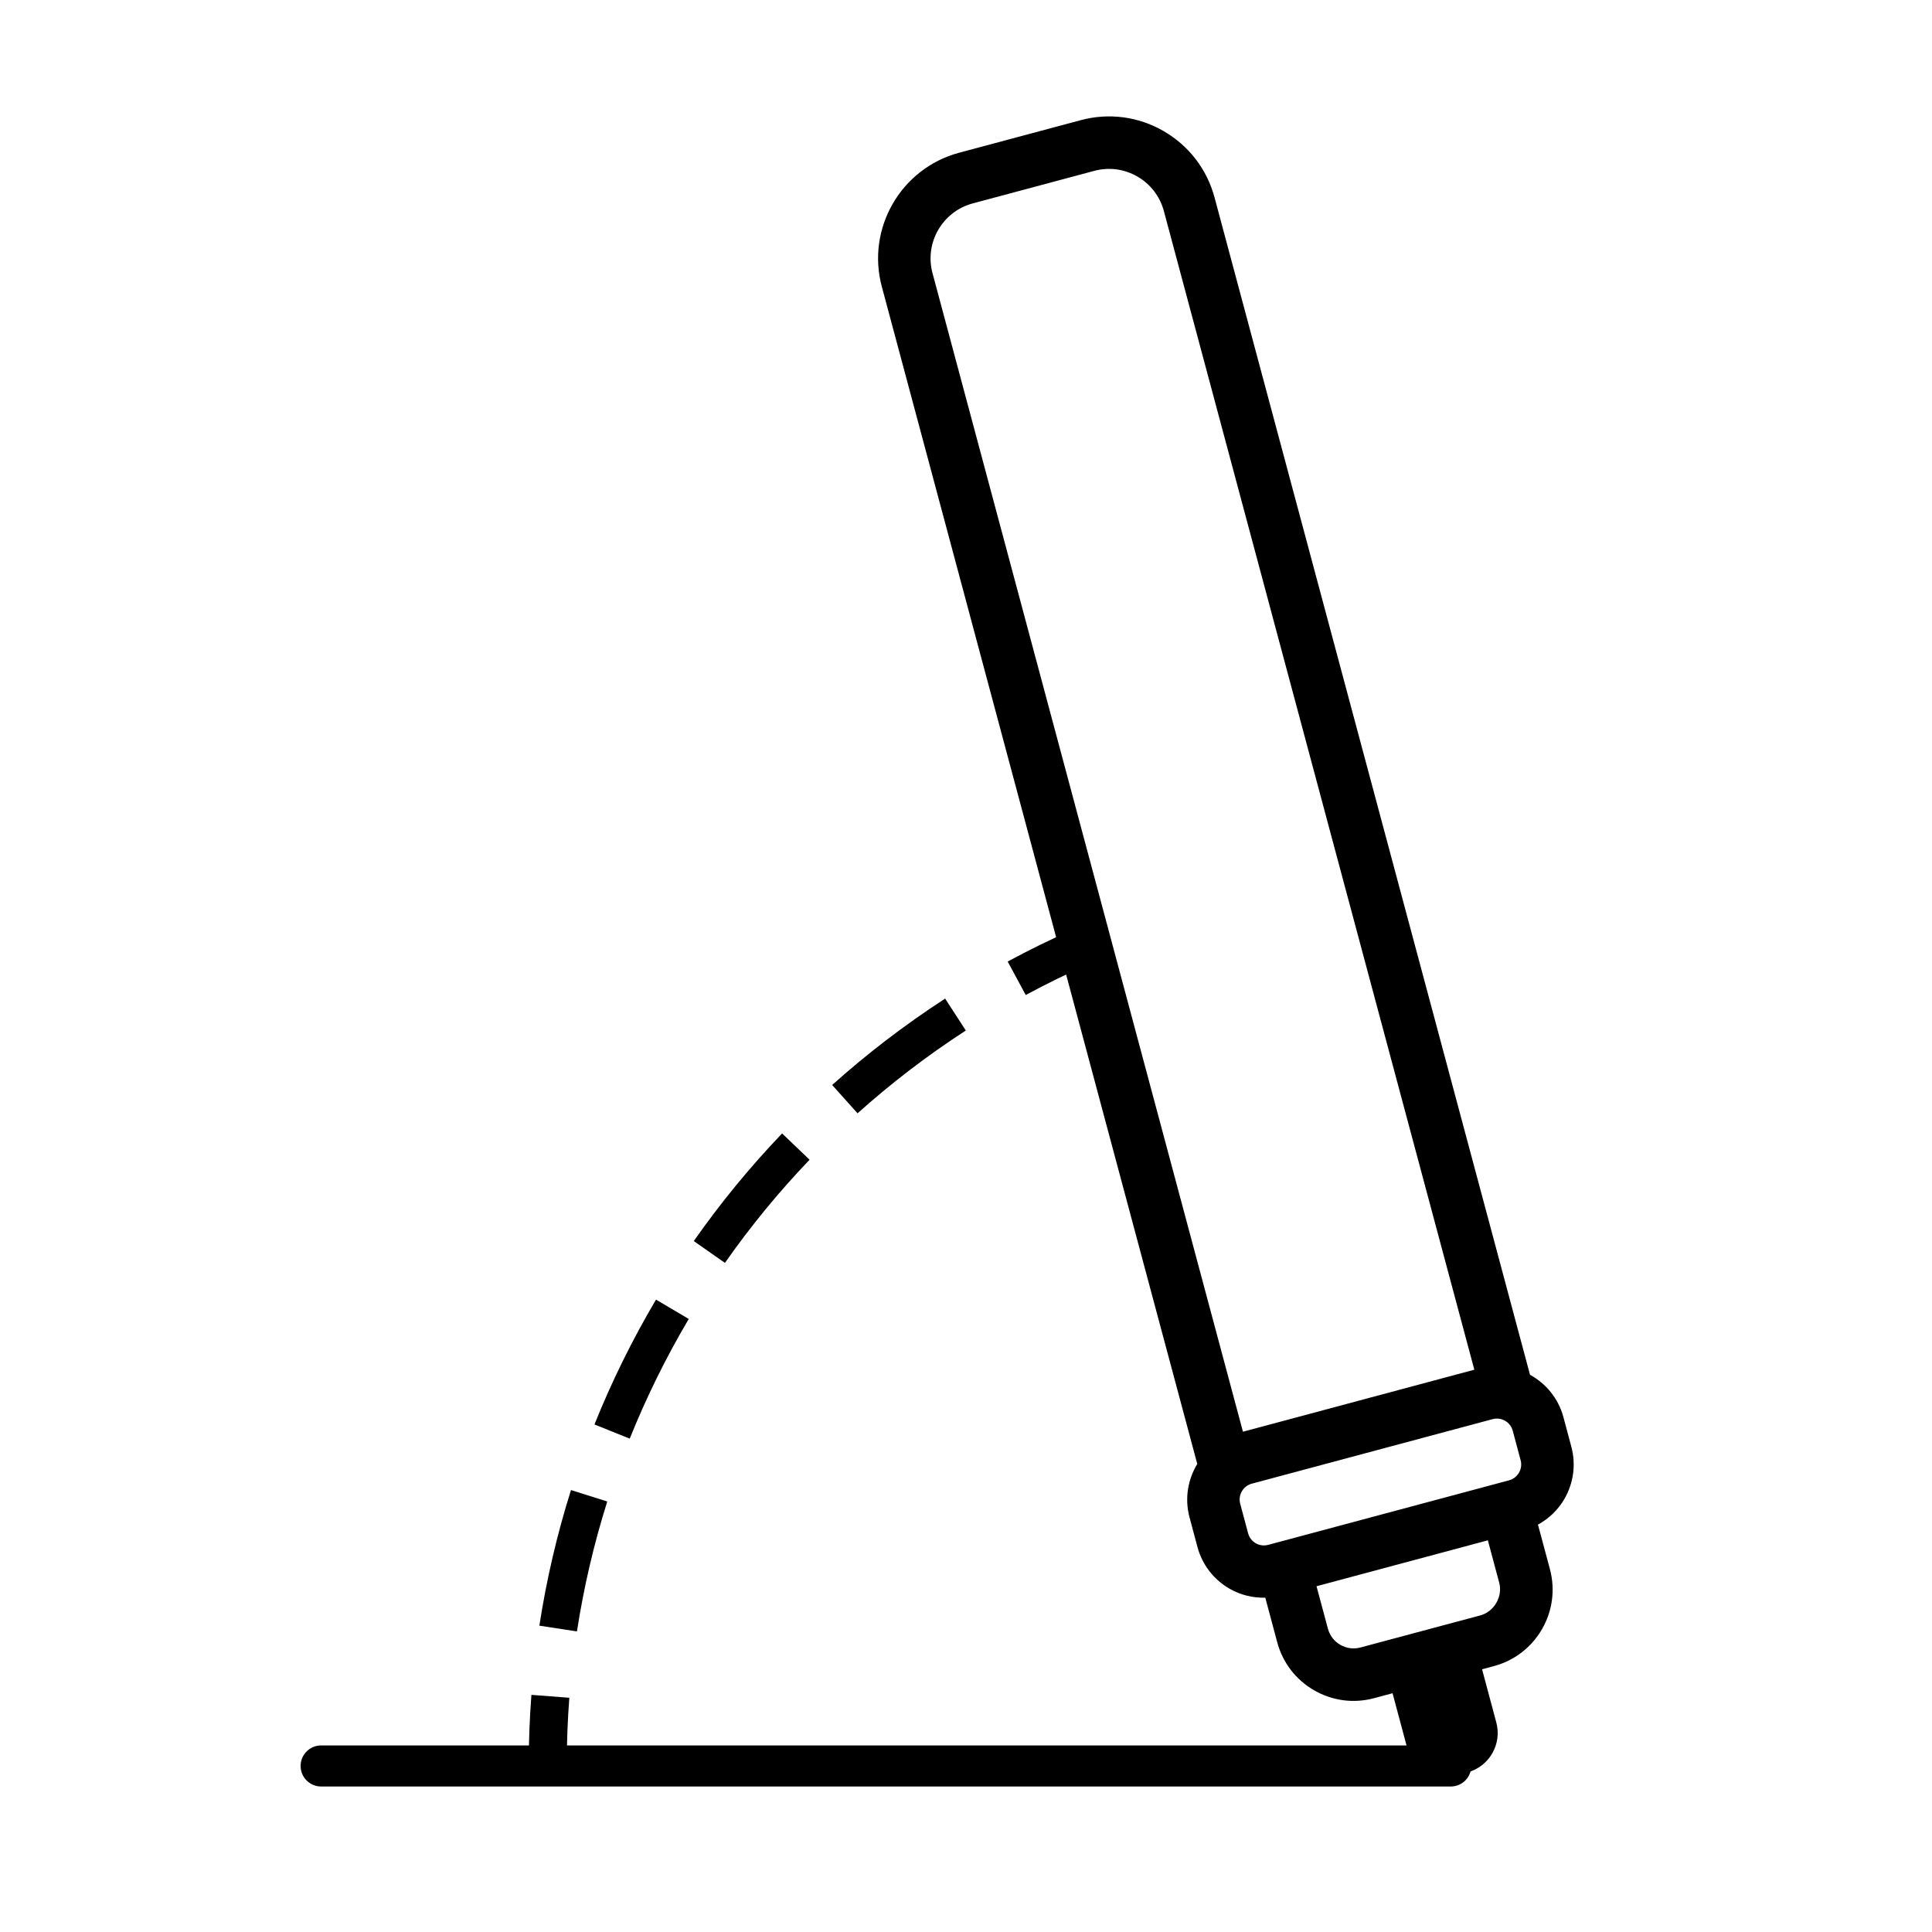
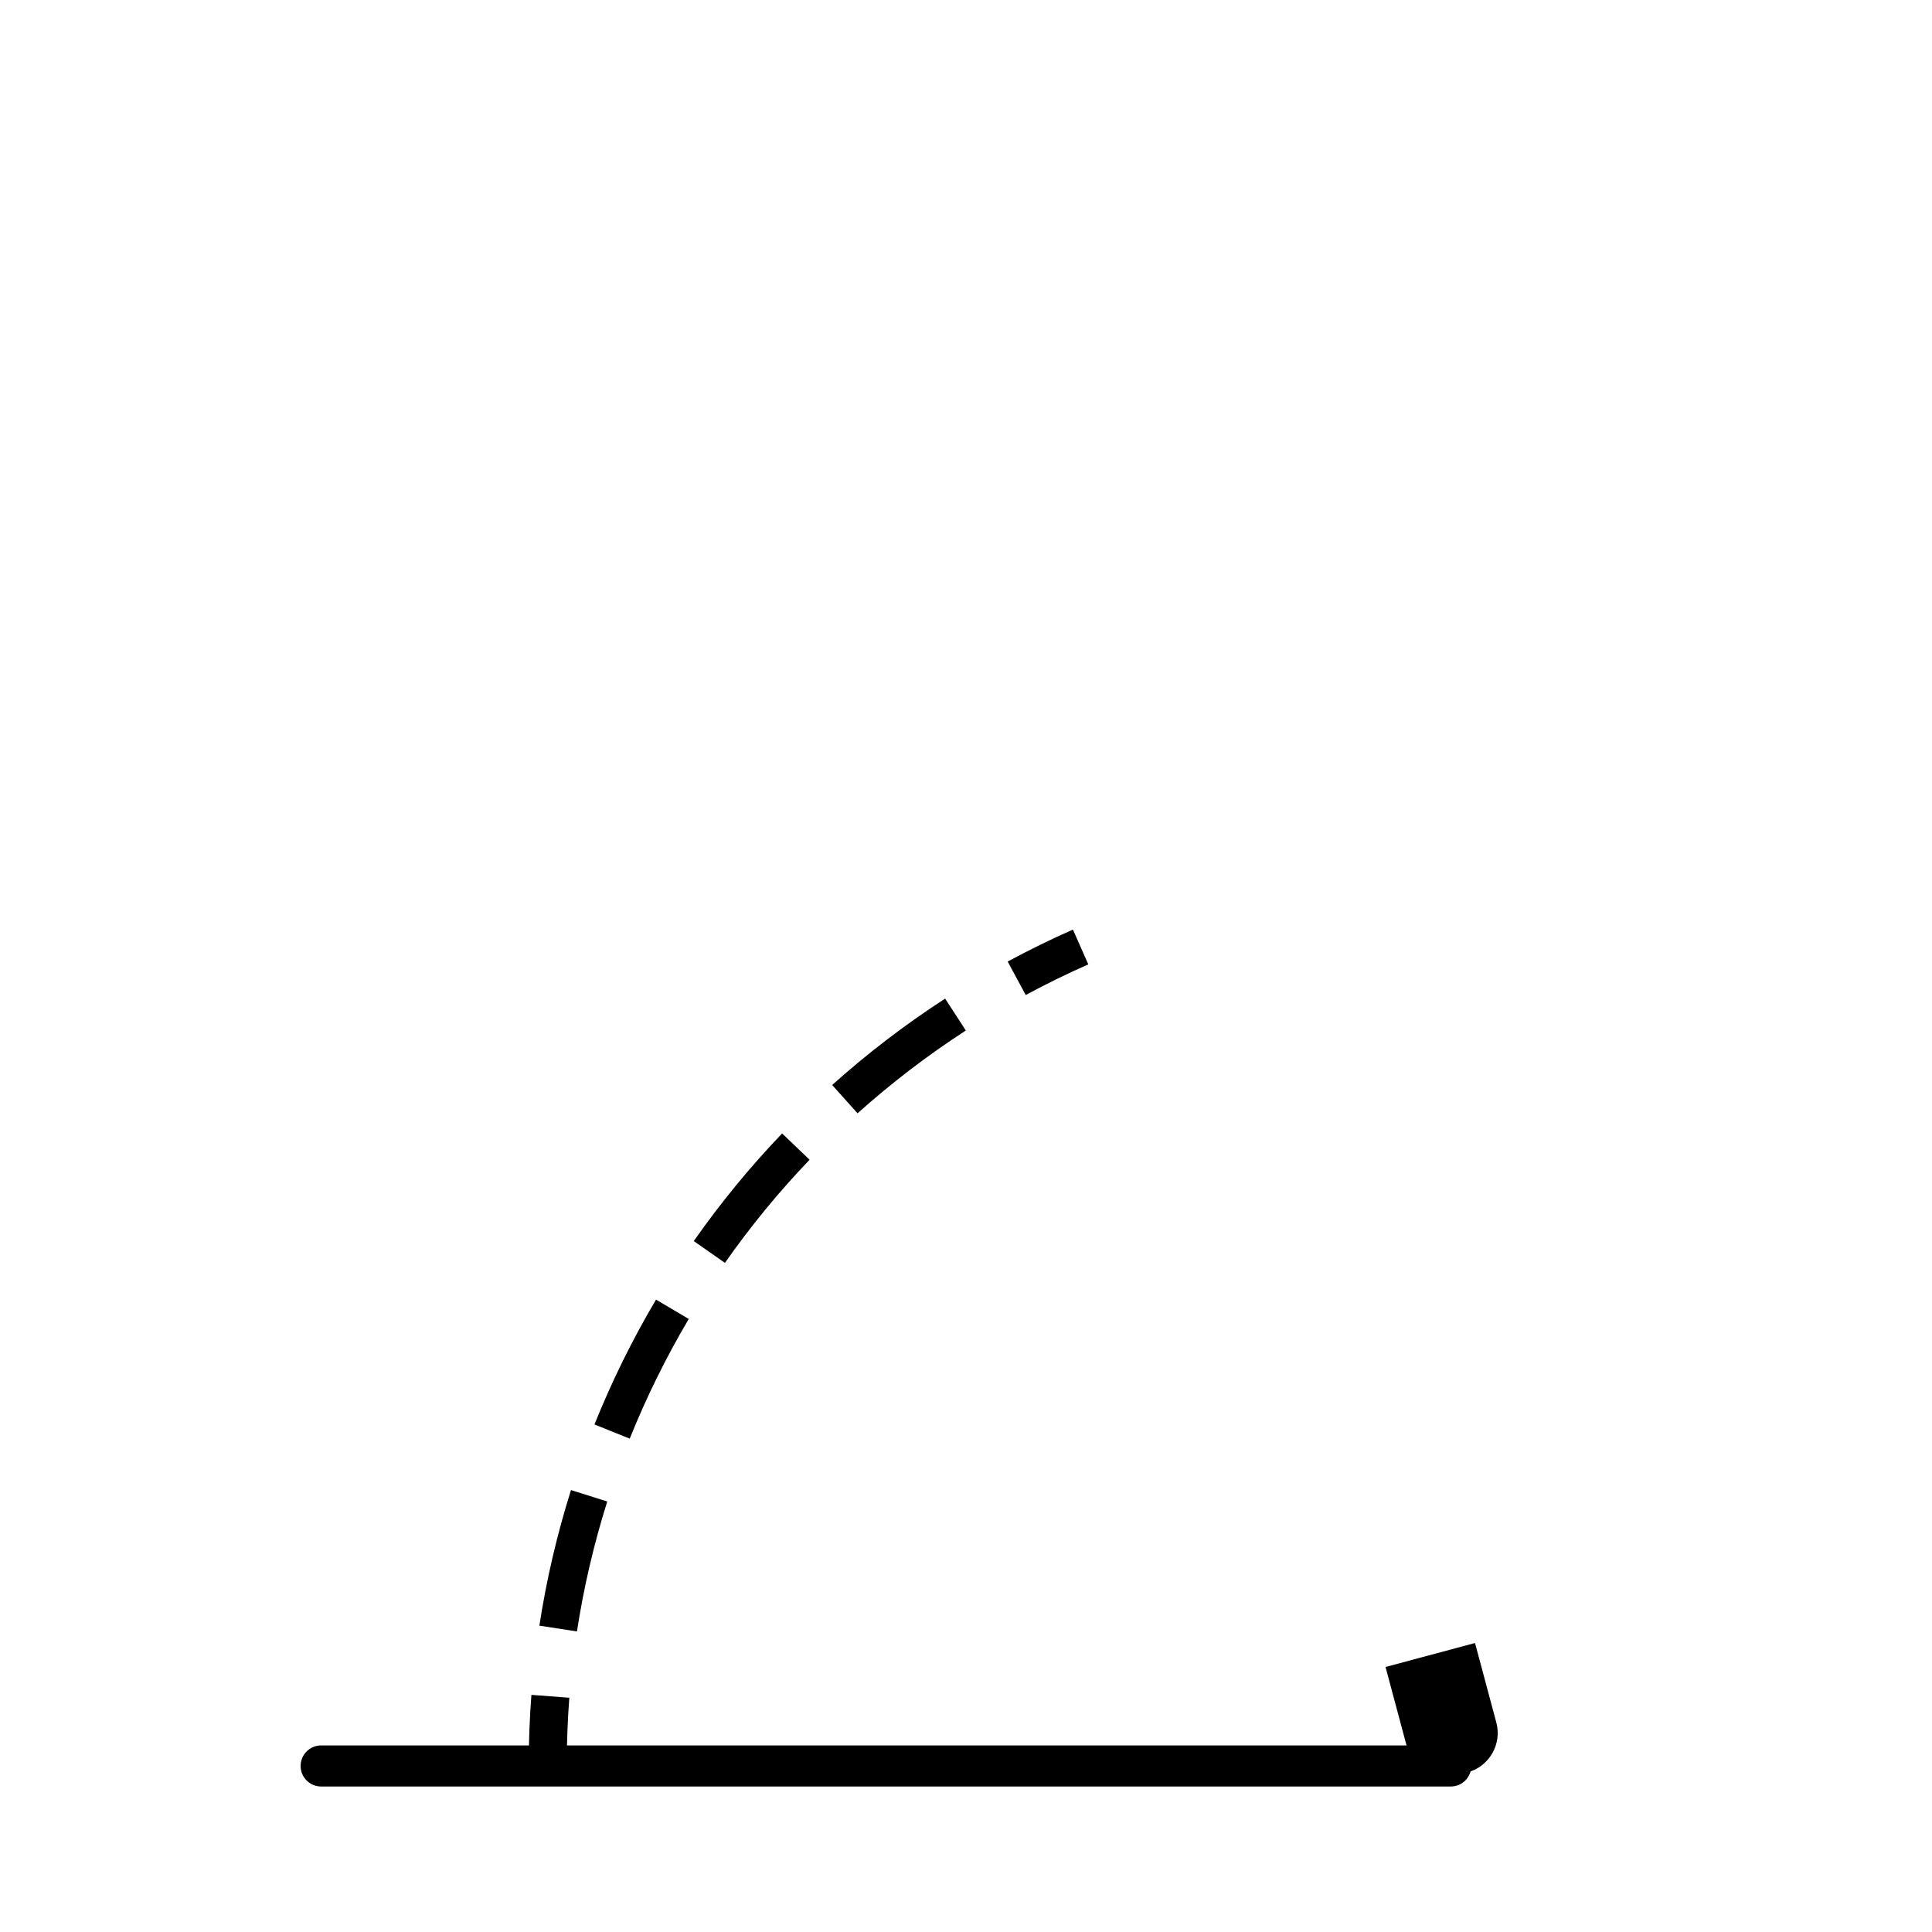
<svg xmlns="http://www.w3.org/2000/svg" fill="#000000" width="800px" height="800px" version="1.1" viewBox="144 144 512 512">
  <g>
-     <path d="m452.37 178.74c-6.703-3.871-14.512-4.894-21.98-2.891l-32.215 8.629c-15.434 4.137-24.625 20.055-20.484 35.48l83.598 312c-2.484 4.109-3.391 9.164-2.051 14.156l2.09 7.82c1.266 4.711 4.281 8.645 8.508 11.086 2.926 1.688 6.188 2.457 9.48 2.387l3.164 11.809c1.449 5.41 4.918 9.93 9.766 12.727 4.848 2.801 10.496 3.543 15.902 2.09l31.777-8.508c5.582-1.496 10.031-5.121 12.719-9.77 2.684-4.652 3.598-10.316 2.102-15.902l-3.168-11.812c2.953-1.629 5.375-3.981 7.012-6.812 2.336-4.047 3.133-8.984 1.828-13.844l-2.094-7.82c-1.34-4.996-4.648-8.922-8.855-11.234l-83.598-311.99c-2.004-7.473-6.797-13.723-13.5-17.594zm88.941 384.71c0.977 3.633-1.352 7.664-4.988 8.641l-31.777 8.508c-1.82 0.488-3.719 0.238-5.348-0.703-1.633-0.941-2.797-2.465-3.289-4.285l-3.016-11.242 45.406-12.168zm3.578-40.293 2.098 7.82c0.621 2.312-0.762 4.703-3.074 5.324l-63.836 17.102c-1.121 0.305-2.285 0.148-3.289-0.43-1.008-0.582-1.723-1.512-2.023-2.641l-2.098-7.82c-0.297-1.125-0.145-2.293 0.434-3.297 0.582-1.004 1.52-1.723 2.641-2.027l63.828-17.105c2.312-0.617 4.703 0.762 5.32 3.074zm-92.449-323.22 82.273 307.05-61.316 16.434-82.277-307.06c-2.152-8.027 2.637-16.297 10.652-18.453l32.215-8.629c3.891-1.039 7.945-0.508 11.43 1.504 3.484 2.012 5.981 5.262 7.023 9.152z" />
    <path d="m511.18 585.77 23.715-6.356 5.644 21.059c1.543 5.762-1.879 11.684-7.641 13.227l-2.848 0.766c-5.762 1.543-11.688-1.875-13.23-7.637z" />
    <path d="m533.91 612c0-3.008-2.438-5.445-5.441-5.445h-299.36c-3.008 0-5.445 2.438-5.445 5.445 0 3.004 2.438 5.441 5.445 5.441h299.36c3.004 0 5.441-2.438 5.441-5.441z" />
    <path d="m432.41 399.57c-5.633 2.484-11.16 5.191-16.578 8.117l-4.789-8.867c5.652-3.055 11.422-5.879 17.297-8.469zm-32.457 17.527c-5.156 3.34-10.188 6.891-15.082 10.645-4.688 3.598-9.227 7.367-13.613 11.297l-6.727-7.504c4.578-4.102 9.316-8.035 14.207-11.789 5.106-3.914 10.355-7.621 15.734-11.105zm-41.406 34.246c-8.164 8.527-15.664 17.664-22.434 27.332l-8.254-5.781c7.066-10.086 14.891-19.621 23.406-28.52zm-32.02 42.199c-3 5.07-5.812 10.258-8.426 15.559-2.613 5.301-5.019 10.691-7.215 16.156l-9.348-3.758c2.289-5.699 4.797-11.324 7.527-16.855 2.727-5.531 5.66-10.945 8.789-16.234zm-21.598 48.371c-3.551 11.258-6.234 22.77-8.031 34.434l-9.957-1.531c1.871-12.176 4.676-24.188 8.379-35.934zm-10.051 52.012c-0.449 5.871-0.676 11.766-0.676 17.676h-10.078c0-6.168 0.238-12.32 0.707-18.445z" fill-rule="evenodd" />
  </g>
</svg>